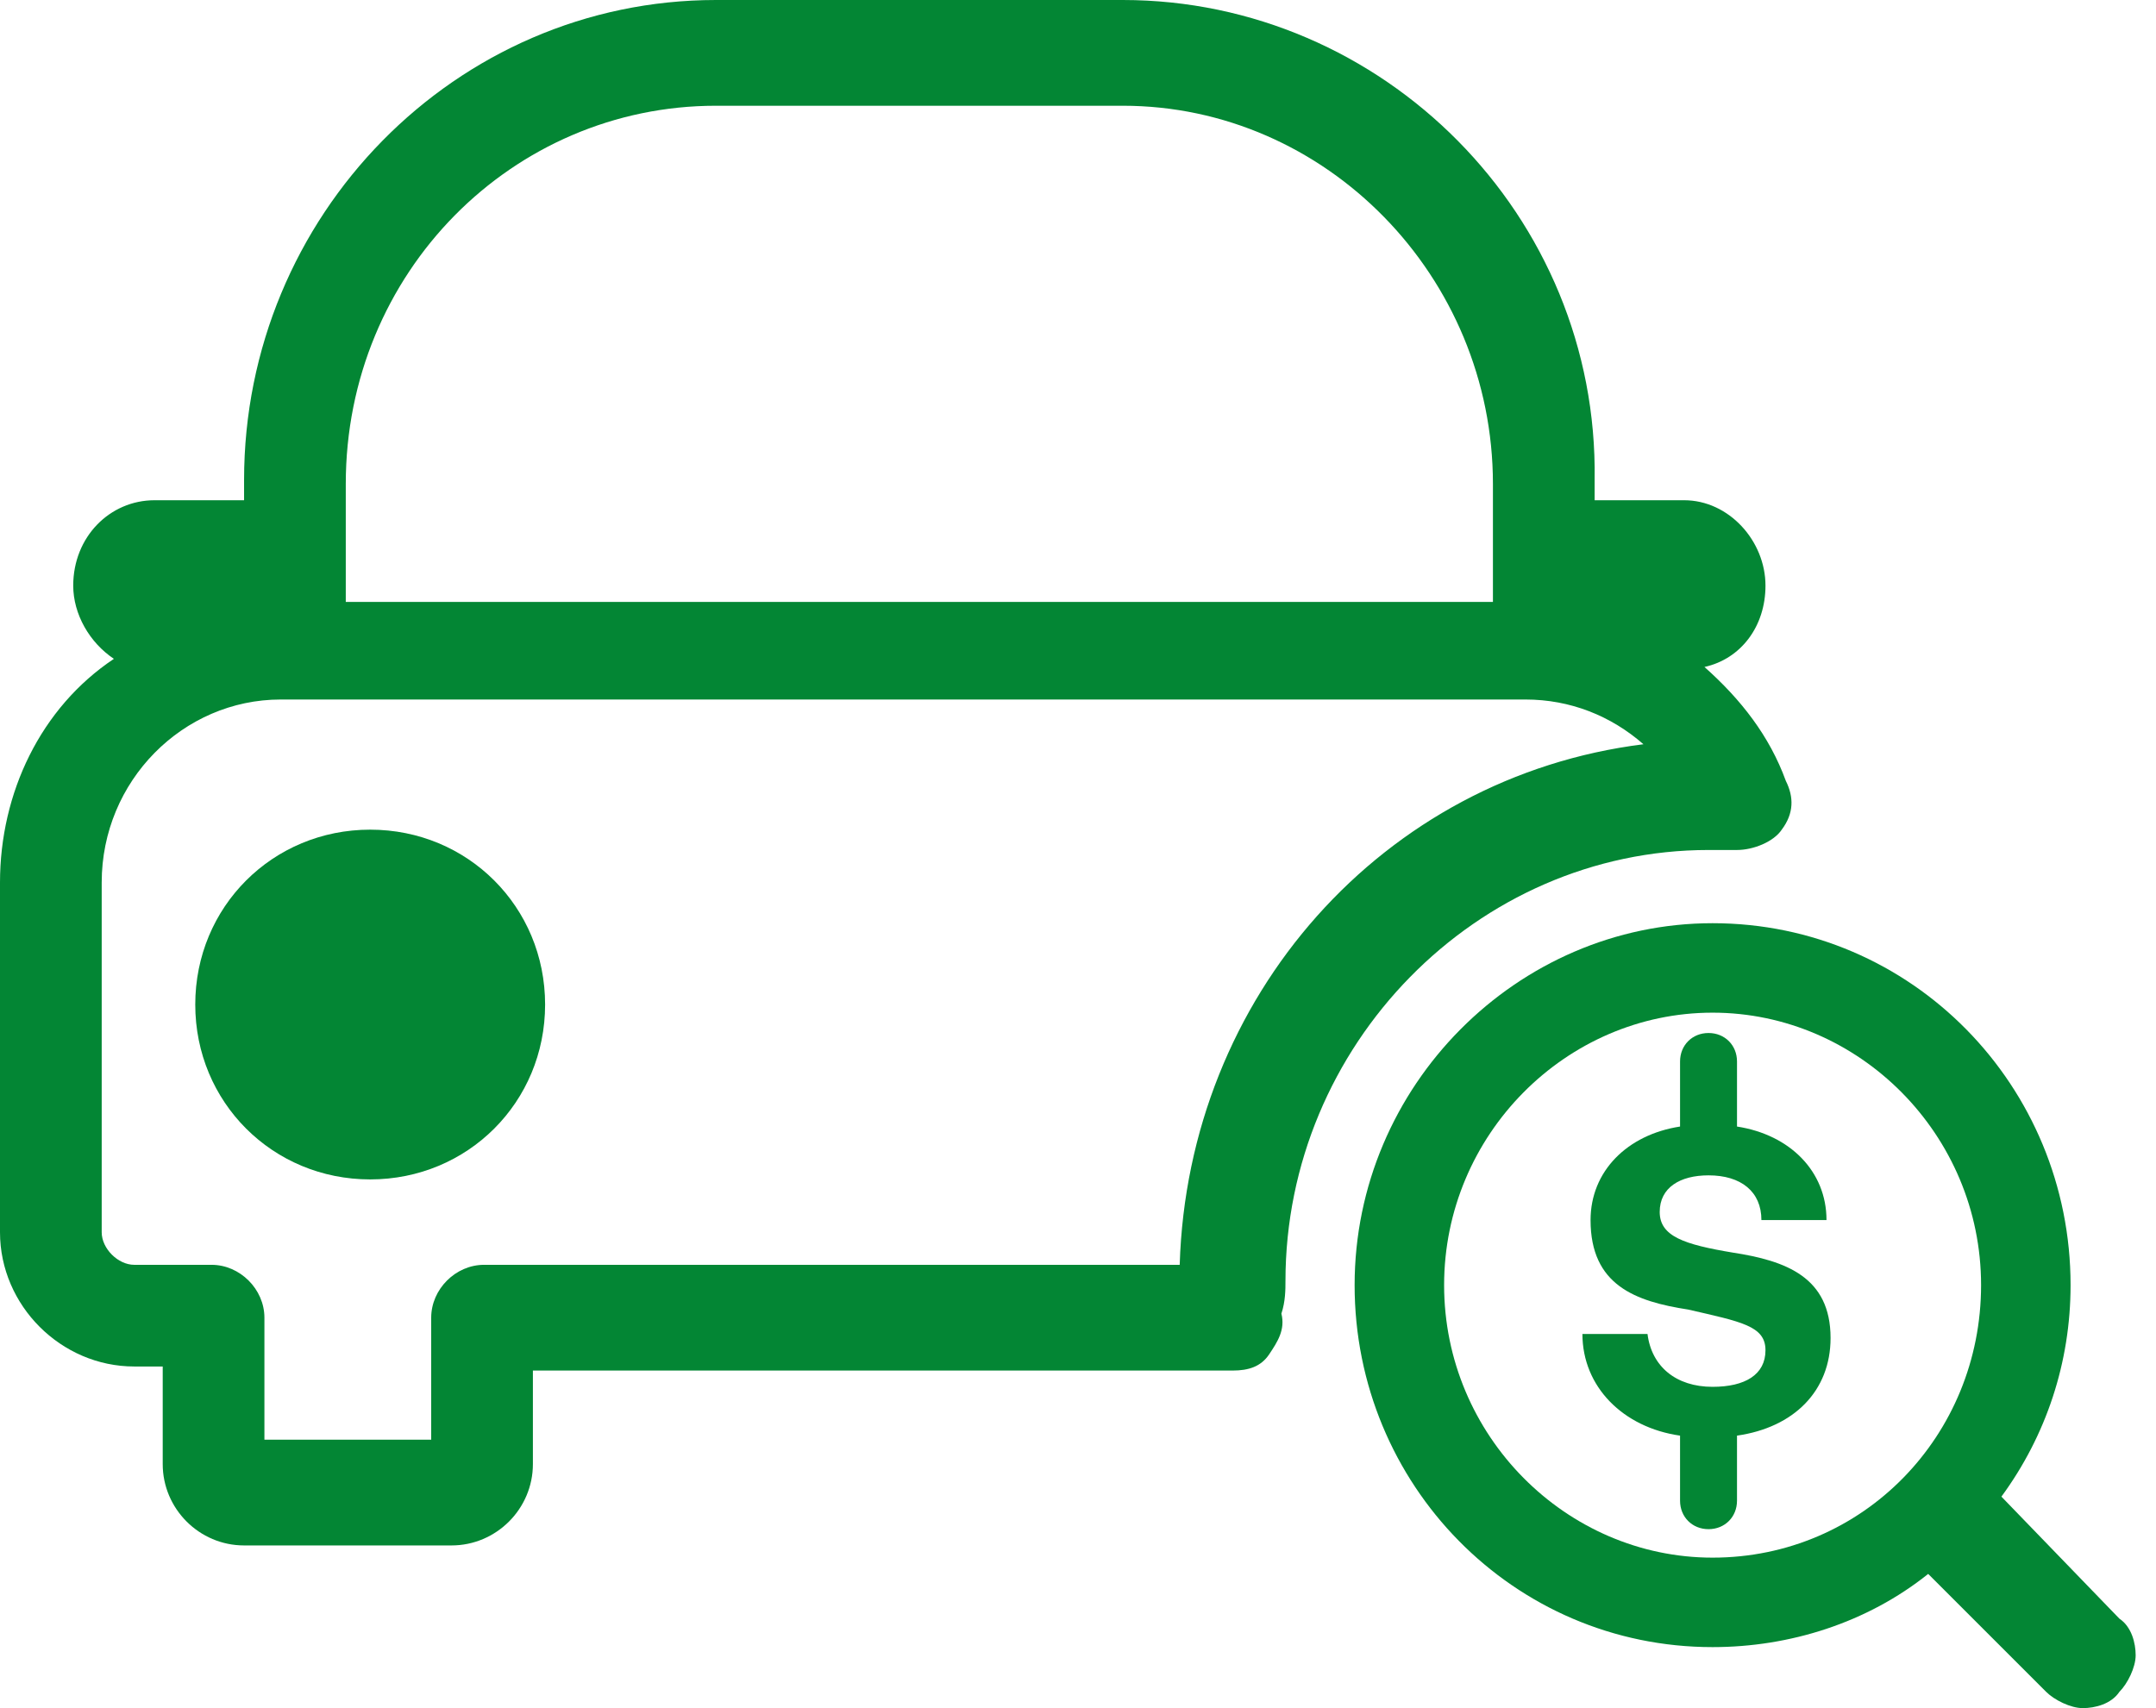
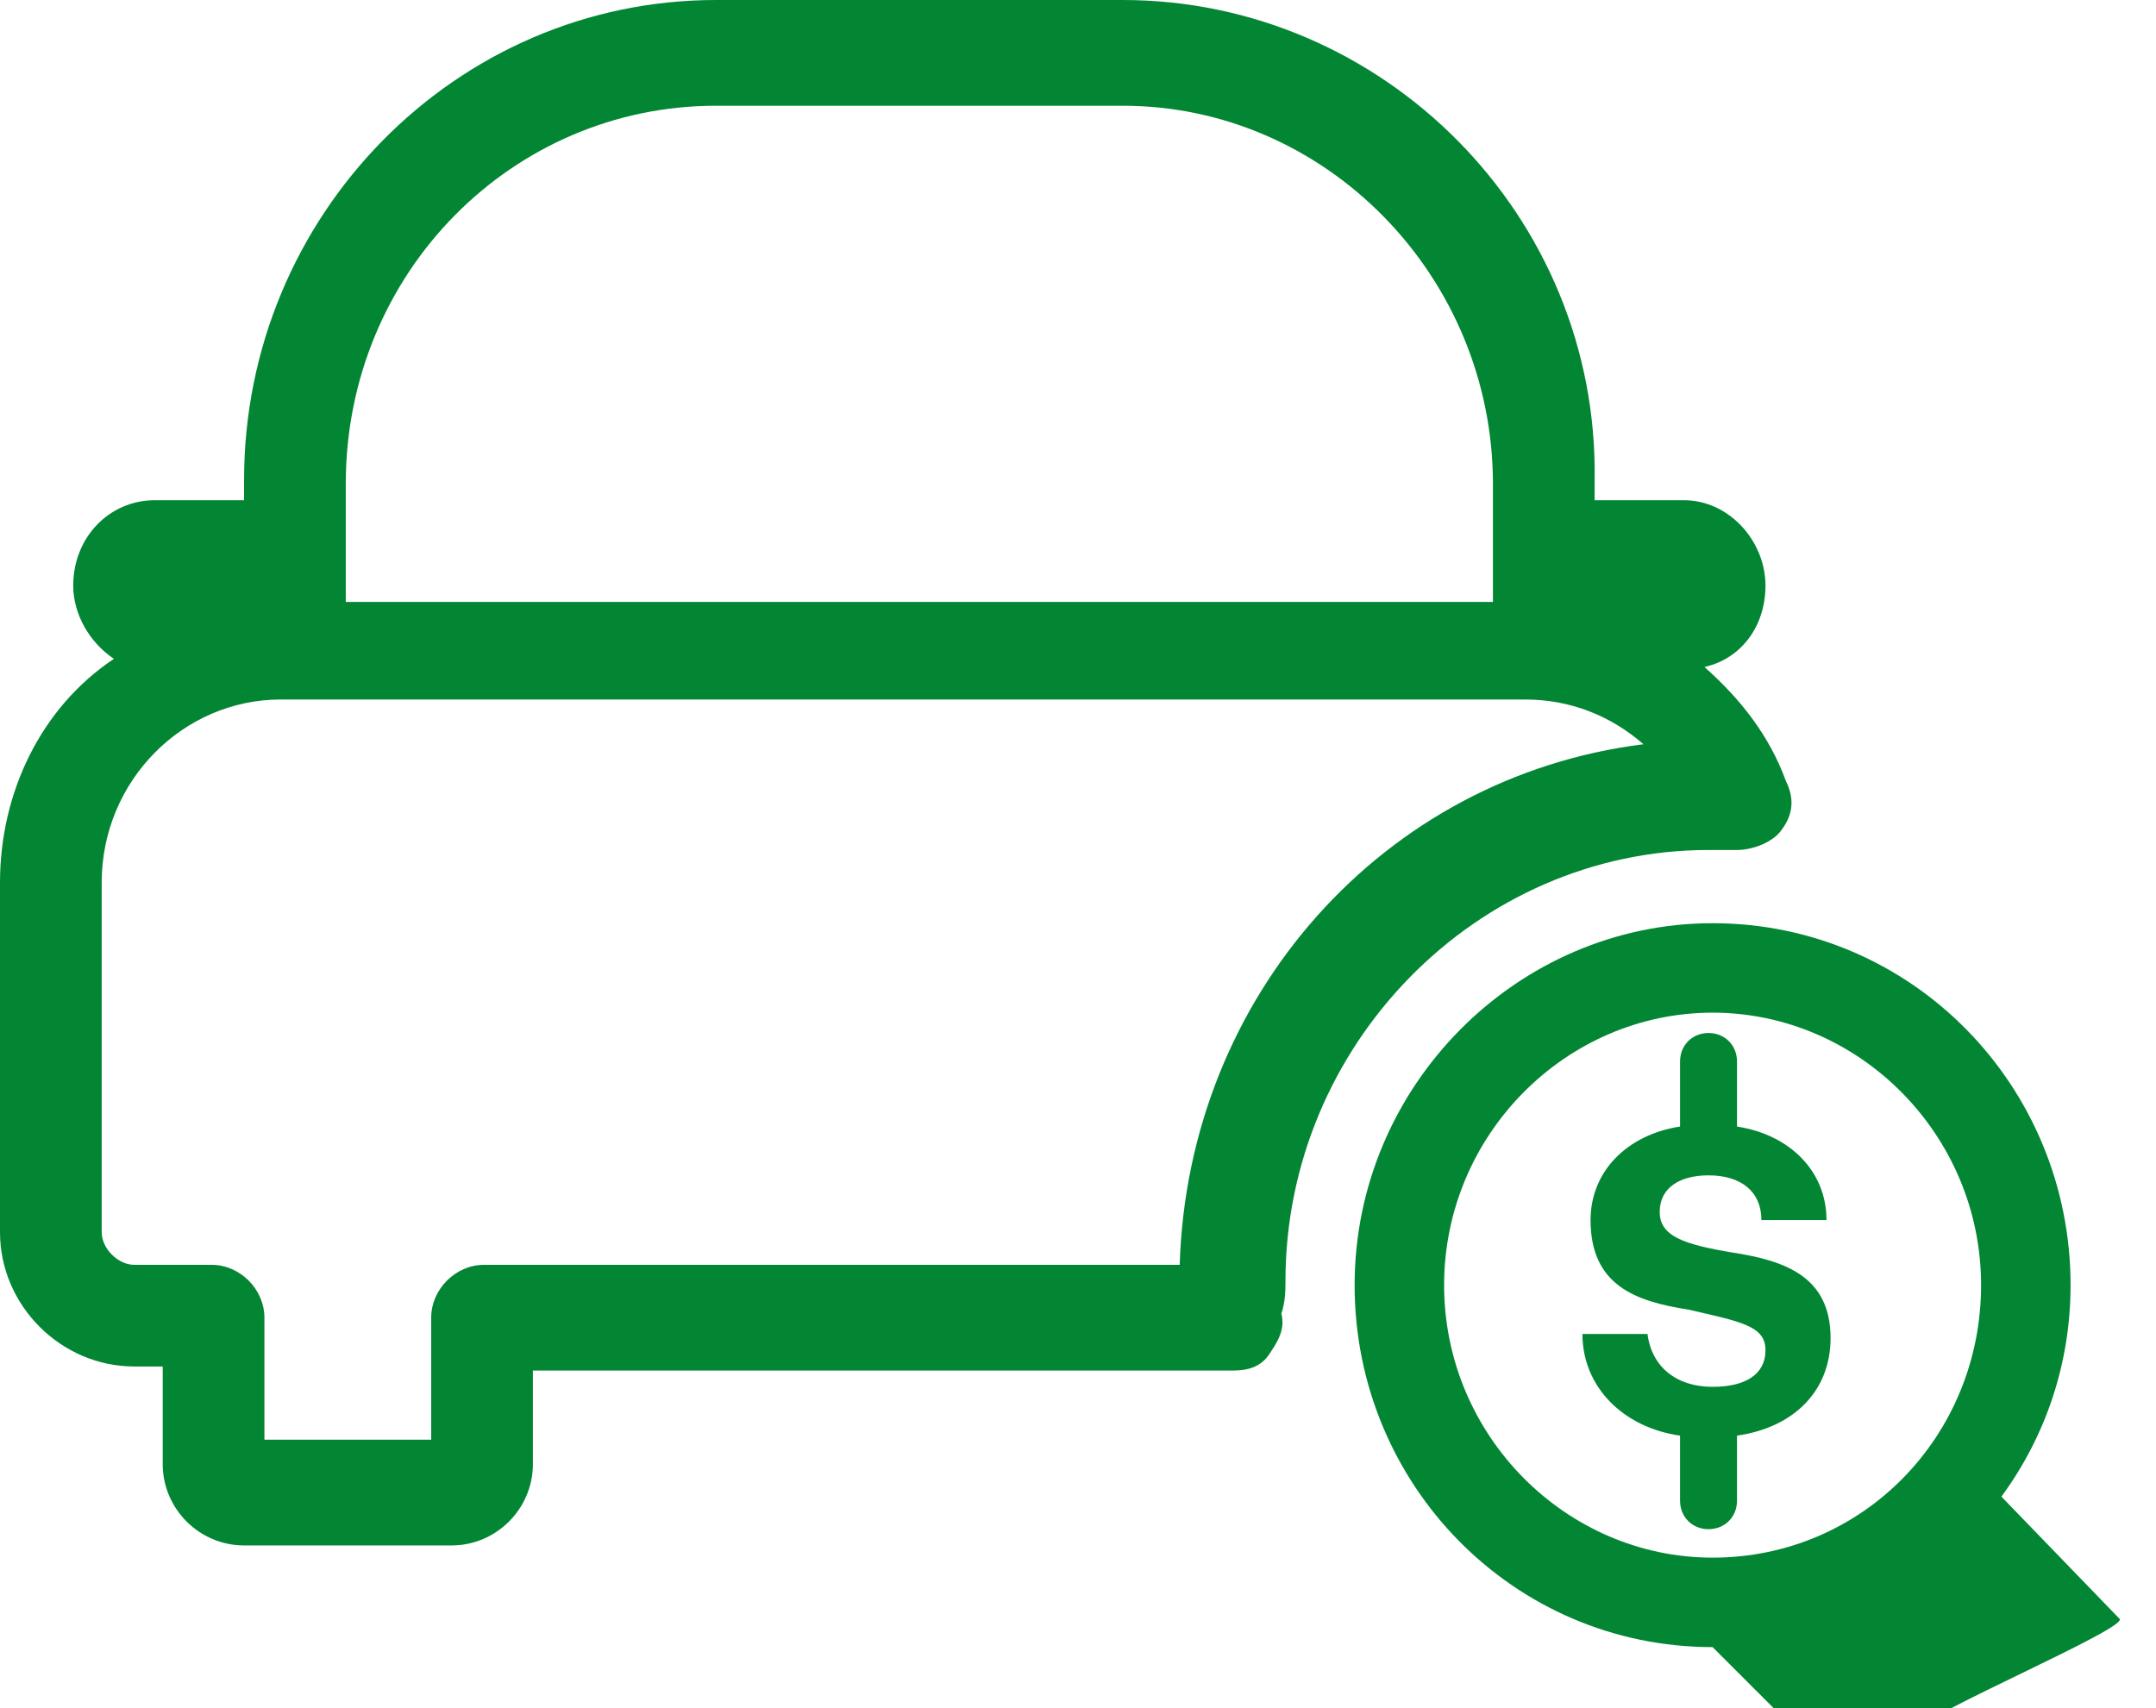
<svg xmlns="http://www.w3.org/2000/svg" version="1.1" id="圖層_1" x="0px" y="0px" viewBox="0 0 53 42" style="enable-background:new 0 0 53 42;" xml:space="preserve">
  <style type="text/css">
	.st0{fill:#038634;}
</style>
  <path class="st0" d="M31.6,31.5c0-5.8,4.7-10.6,10.4-10.6c0.2,0,0.4,0,0.7,0c0.4,0,0.9-0.2,1.1-0.5c0.3-0.4,0.3-0.8,0.1-1.2  c-0.4-1.1-1.1-2-2-2.8c0.9-0.2,1.5-1,1.5-2c0-1.1-0.9-2.1-2-2.1h-2.2v-0.5C39.3,5.3,34,0,27.6,0h-10C11.2,0,6,5.3,6,11.8v0.5H3.8  c-1.1,0-2,0.9-2,2.1c0,0.7,0.4,1.4,1,1.8C1,17.4,0,19.5,0,21.7v8.6c0,1.8,1.5,3.3,3.3,3.3H4V36c0,1.1,0.9,2,2,2h5.1c1.1,0,2-0.9,2-2  v-2.3h17.2c0.4,0,0.7-0.1,0.9-0.4c0.2-0.3,0.4-0.6,0.3-1C31.6,32,31.6,31.7,31.6,31.5L31.6,31.5z M5.2,31.1H3.3  c-0.4,0-0.8-0.4-0.8-0.8v-8.6c0-2.5,2-4.5,4.4-4.5h30.6c1.1,0,2.1,0.4,2.9,1.1c-6.4,0.8-11.2,6.2-11.4,12.8H11.9  c-0.7,0-1.3,0.6-1.3,1.3v3H6.5v-3C6.5,31.7,5.9,31.1,5.2,31.1z M17.6,2.6h10c5,0,9.1,4.2,9.1,9.3v2.9H8.5v-2.9  C8.5,6.7,12.6,2.6,17.6,2.6z" />
-   <path class="st0" d="M52.1,39.8l-2.9-3c1.1-1.5,1.7-3.3,1.7-5.2c0-4.9-3.9-8.9-8.8-8.9c-4.8,0-8.8,4-8.8,8.9c0,4.9,3.9,8.9,8.8,8.9  c1.9,0,3.8-0.6,5.3-1.8l2.9,2.9c0.2,0.2,0.6,0.4,0.9,0.4s0.7-0.1,0.9-0.4c0.2-0.2,0.4-0.6,0.4-0.9S52.4,40,52.1,39.8L52.1,39.8z   M42.1,24.9c3.6,0,6.6,3,6.6,6.7c0,3.7-2.9,6.7-6.6,6.7c-3.6,0-6.6-3-6.6-6.7C35.5,27.9,38.5,24.9,42.1,24.9z" />
+   <path class="st0" d="M52.1,39.8l-2.9-3c1.1-1.5,1.7-3.3,1.7-5.2c0-4.9-3.9-8.9-8.8-8.9c-4.8,0-8.8,4-8.8,8.9c0,4.9,3.9,8.9,8.8,8.9  l2.9,2.9c0.2,0.2,0.6,0.4,0.9,0.4s0.7-0.1,0.9-0.4c0.2-0.2,0.4-0.6,0.4-0.9S52.4,40,52.1,39.8L52.1,39.8z   M42.1,24.9c3.6,0,6.6,3,6.6,6.7c0,3.7-2.9,6.7-6.6,6.7c-3.6,0-6.6-3-6.6-6.7C35.5,27.9,38.5,24.9,42.1,24.9z" />
  <path class="st0" d="M42.6,30.8c-1.2-0.2-1.8-0.4-1.8-1c0-0.6,0.5-0.9,1.2-0.9c0.8,0,1.3,0.4,1.3,1.1h1.6c0-1.2-0.9-2.1-2.2-2.3  v-1.6c0-0.4-0.3-0.7-0.7-0.7s-0.7,0.3-0.7,0.7v1.6c-1.3,0.2-2.2,1.1-2.2,2.3c0,1.6,1.1,2,2.4,2.2c1.3,0.3,1.9,0.4,1.9,1  c0,0.6-0.5,0.9-1.3,0.9c-0.9,0-1.5-0.5-1.6-1.3l-1.6,0c0,1.3,1,2.3,2.4,2.5v1.6c0,0.4,0.3,0.7,0.7,0.7s0.7-0.3,0.7-0.7v-1.6  c1.4-0.2,2.3-1.1,2.3-2.4C45,31.4,43.9,31,42.6,30.8L42.6,30.8z" />
-   <path class="st0" d="M9.1,20.4c-2.4,0-4.3,1.9-4.3,4.3s1.9,4.3,4.3,4.3c2.4,0,4.3-1.9,4.3-4.3S11.5,20.4,9.1,20.4z" />
</svg>